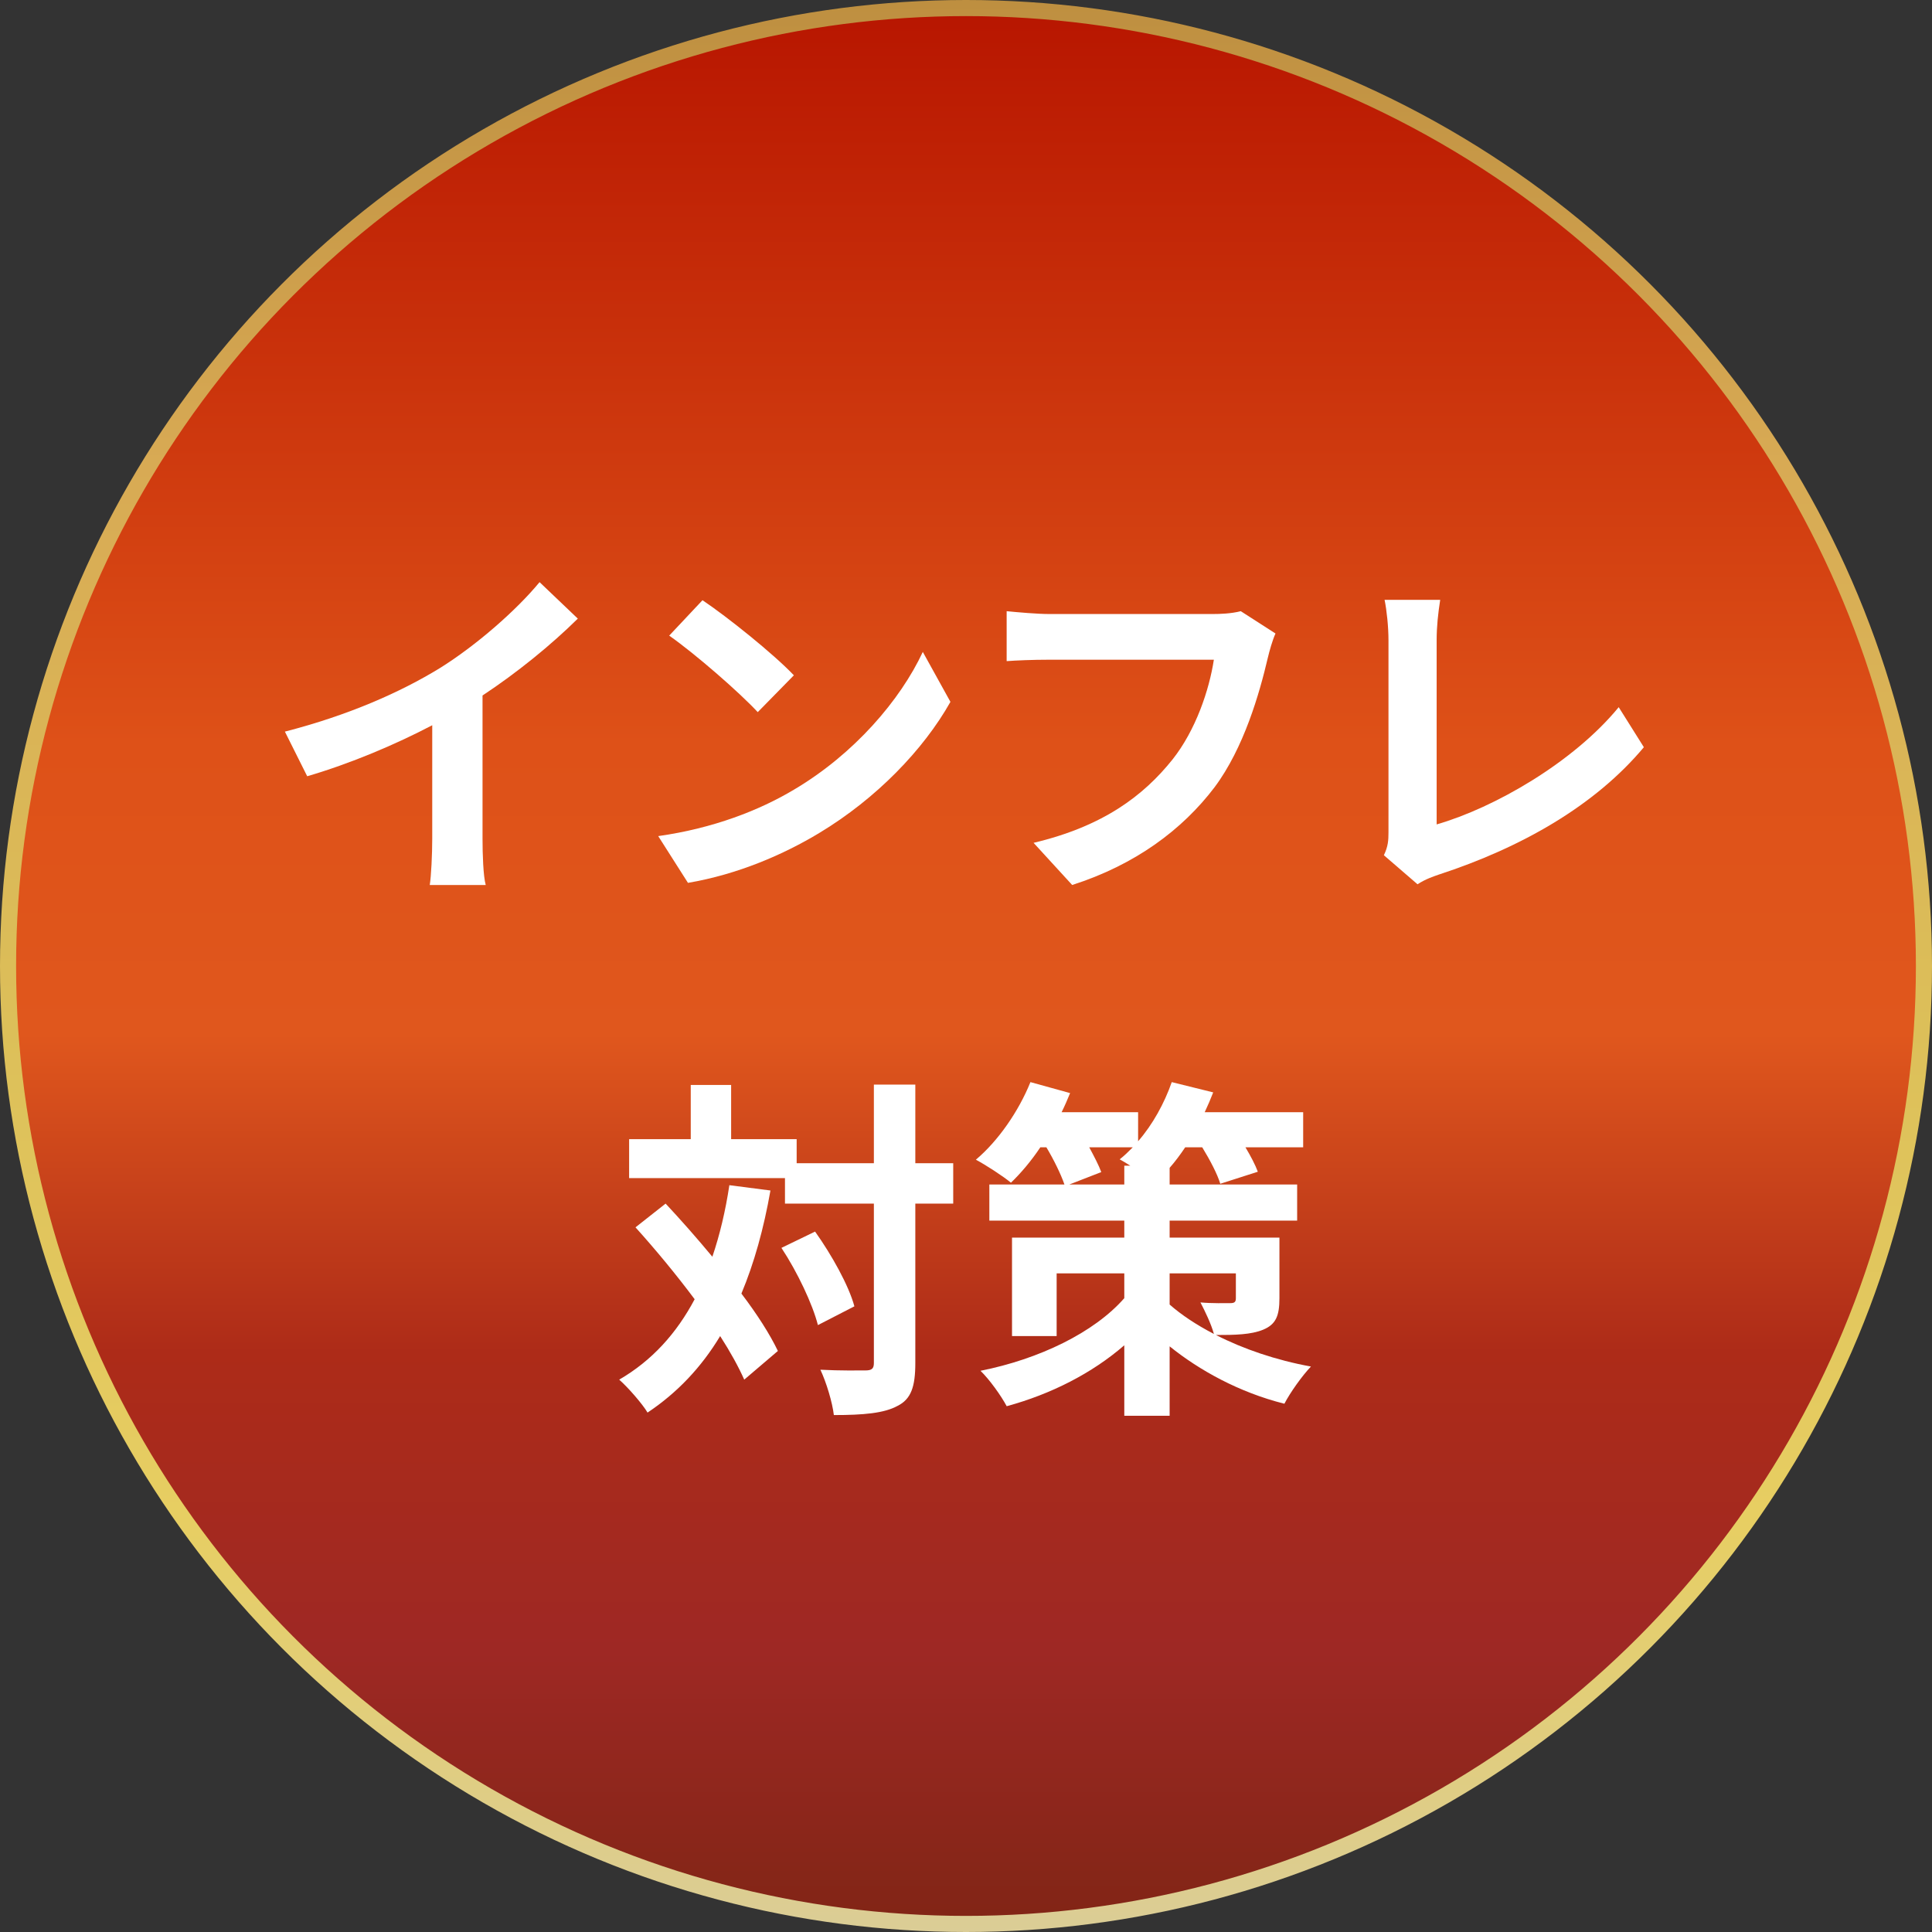
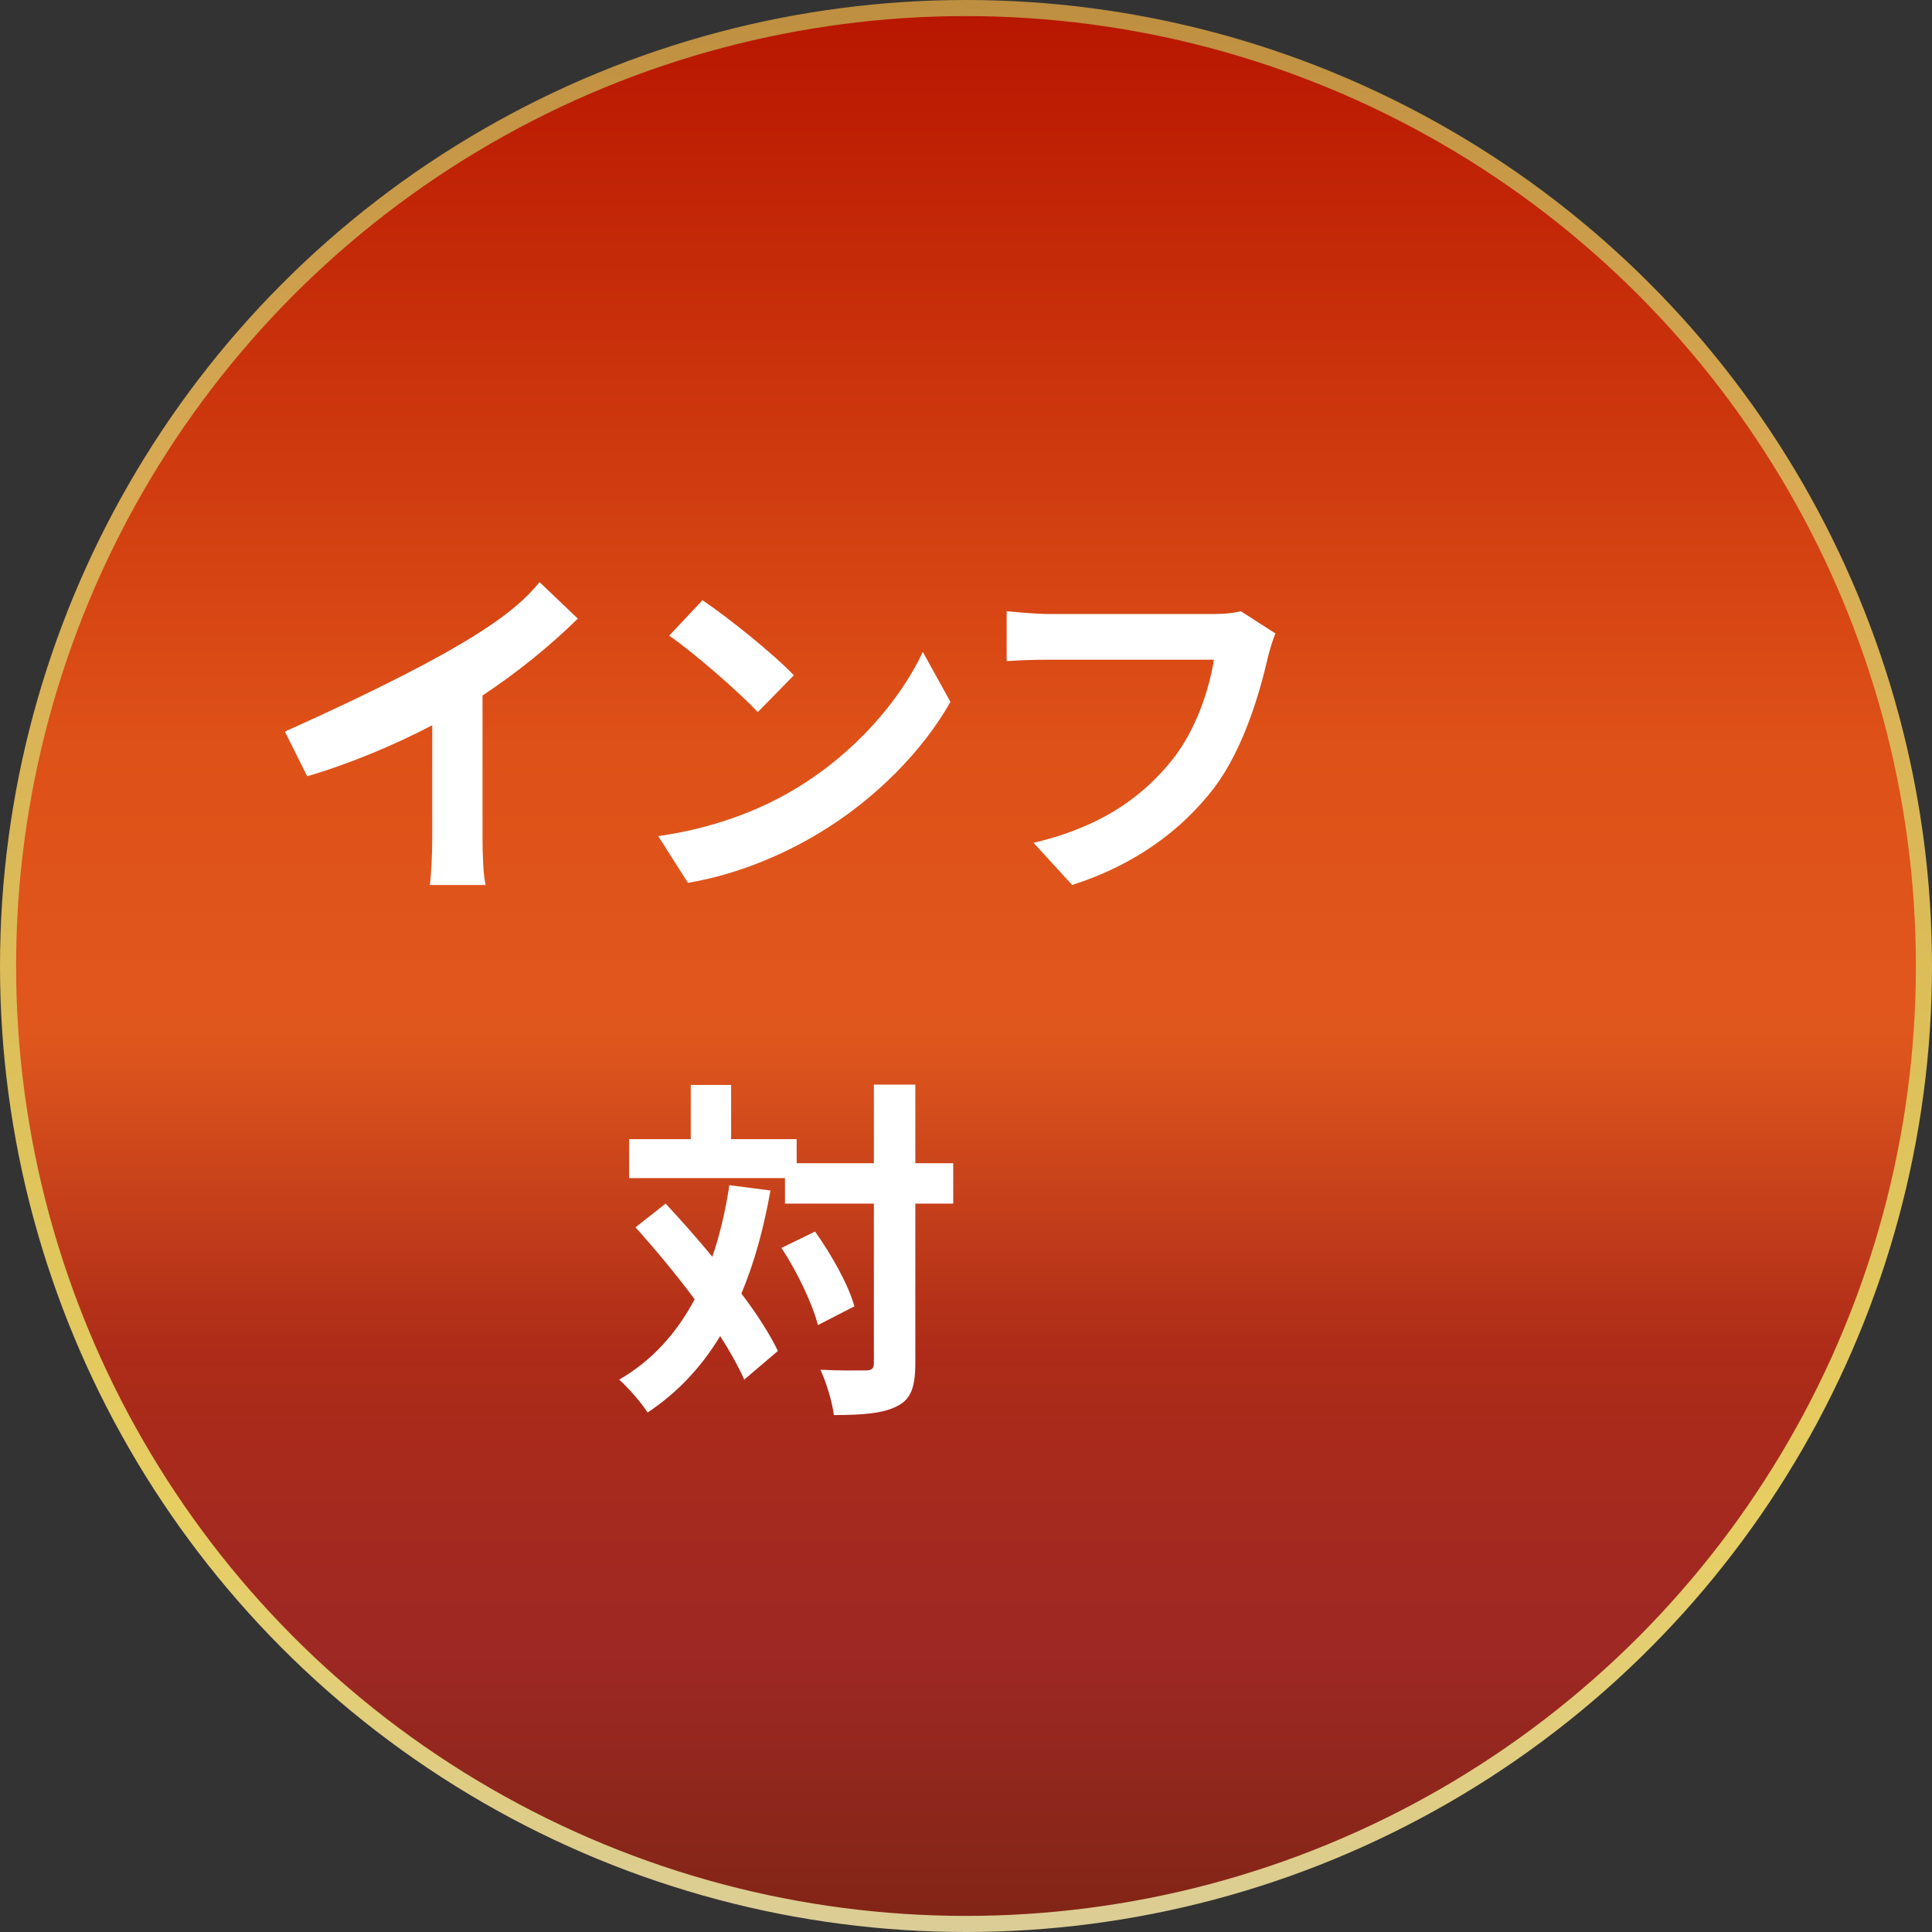
<svg xmlns="http://www.w3.org/2000/svg" width="120" height="120" viewBox="0 0 120 120" fill="none">
  <rect x="0" y="0" width="120" height="120" fill="#333333" stroke="none" />
  <circle cx="60" cy="60" r="59.5" fill="url(#paint0_linear_1822_3704)" stroke="url(#paint1_linear_1822_3704)" />
-   <path d="M17.695 45.442C21.633 44.43 24.867 43 27.309 41.504C29.575 40.096 32.083 37.896 33.513 36.158L35.889 38.424C34.217 40.074 32.105 41.79 29.971 43.198V52.086C29.971 53.054 30.015 54.418 30.169 54.968H26.693C26.781 54.44 26.847 53.054 26.847 52.086V45.046C24.581 46.234 21.787 47.422 19.081 48.214L17.695 45.442Z" fill="white" />
+   <path d="M17.695 45.442C29.575 40.096 32.083 37.896 33.513 36.158L35.889 38.424C34.217 40.074 32.105 41.79 29.971 43.198V52.086C29.971 53.054 30.015 54.418 30.169 54.968H26.693C26.781 54.44 26.847 53.054 26.847 52.086V45.046C24.581 46.234 21.787 47.422 19.081 48.214L17.695 45.442Z" fill="white" />
  <path d="M43.633 37.28C45.173 38.314 48.033 40.602 49.309 41.944L47.065 44.232C45.921 43 43.171 40.602 41.565 39.48L43.633 37.28ZM40.883 51.932C44.315 51.448 47.175 50.326 49.309 49.05C53.071 46.828 55.931 43.462 57.317 40.492L59.033 43.594C57.361 46.564 54.435 49.6 50.893 51.734C48.671 53.076 45.833 54.308 42.731 54.836L40.883 51.932Z" fill="white" />
  <path d="M79.223 39.348C79.025 39.788 78.849 40.426 78.739 40.888C78.233 43.044 77.265 46.454 75.439 48.896C73.437 51.536 70.511 53.714 66.595 54.968L64.197 52.35C68.553 51.316 71.039 49.402 72.821 47.18C74.273 45.354 75.109 42.846 75.395 40.976H65.143C64.153 40.976 63.097 41.02 62.525 41.064V37.962C63.185 38.028 64.439 38.138 65.165 38.138H75.329C75.769 38.138 76.473 38.116 77.067 37.962L79.223 39.348Z" fill="white" />
-   <path d="M85.955 53.12C86.219 52.57 86.241 52.196 86.241 51.69V39.766C86.241 38.93 86.131 37.896 85.999 37.258H89.453C89.321 38.116 89.233 38.908 89.233 39.766V51.206C92.819 50.172 97.725 47.356 100.541 43.924L102.103 46.41C99.089 50.018 94.535 52.636 89.343 54.33C89.035 54.44 88.551 54.594 88.045 54.924L85.955 53.12Z" fill="white" />
  <path d="M45.302 73.614L47.854 73.944C47.436 76.32 46.842 78.454 46.05 80.346C47.018 81.622 47.81 82.854 48.316 83.91L46.226 85.692C45.874 84.9 45.368 83.976 44.73 82.986C43.564 84.922 42.068 86.506 40.22 87.738C39.912 87.21 39.01 86.176 38.46 85.692C40.506 84.504 42.024 82.81 43.146 80.698C41.98 79.136 40.682 77.574 39.472 76.232L41.342 74.758C42.288 75.77 43.278 76.892 44.246 78.058C44.708 76.694 45.06 75.22 45.302 73.614ZM48.536 77.508L50.626 76.496C51.66 77.948 52.716 79.84 53.068 81.138L50.802 82.304C50.472 81.006 49.526 79.004 48.536 77.508ZM59.206 72.25V74.758H56.852V84.658C56.852 86.132 56.588 86.902 55.752 87.32C54.916 87.782 53.618 87.892 51.792 87.892C51.704 87.122 51.33 85.868 50.956 85.076C52.188 85.142 53.376 85.12 53.75 85.12C54.146 85.12 54.278 85.01 54.278 84.658V74.758H48.756V73.174H39.076V70.754H42.904V67.388H45.412V70.754H49.482V72.25H54.278V67.366H56.852V72.25H59.206Z" fill="white" />
-   <path d="M72.648 79.092V81.028C73.374 81.666 74.298 82.282 75.398 82.854C75.222 82.216 74.848 81.446 74.562 80.896C75.266 80.962 76.168 80.94 76.41 80.94C76.674 80.94 76.762 80.874 76.762 80.632V79.092H72.648ZM66.422 73.57H69.832V72.404H70.206C69.964 72.25 69.744 72.118 69.546 72.008C69.832 71.788 70.096 71.524 70.36 71.26H67.654C67.962 71.832 68.248 72.382 68.402 72.8L66.422 73.57ZM79.468 76.87V80.632C79.468 81.732 79.248 82.26 78.456 82.59C77.708 82.898 76.718 82.92 75.53 82.92C77.202 83.778 79.248 84.482 81.426 84.878C80.876 85.45 80.128 86.506 79.776 87.188C76.96 86.484 74.474 85.098 72.648 83.624V87.936H69.832V83.558C67.83 85.296 65.278 86.594 62.528 87.342C62.176 86.682 61.45 85.67 60.9 85.142C64.552 84.416 67.962 82.766 69.832 80.632V79.092H65.63V82.986H62.858V76.87H69.832V75.814H61.45V73.57H66.114C65.894 72.932 65.454 72.03 64.992 71.26H64.618C64.046 72.118 63.408 72.866 62.792 73.46C62.286 73.042 61.23 72.36 60.614 72.03C62 70.864 63.276 69.016 64.002 67.212L66.466 67.894C66.312 68.268 66.136 68.686 65.938 69.082H70.69V70.886C71.592 69.852 72.318 68.532 72.78 67.212L75.354 67.85C75.2 68.246 75.024 68.664 74.826 69.082H80.942V71.26H77.356C77.686 71.81 77.972 72.36 78.126 72.778L75.794 73.526C75.618 72.932 75.156 72.052 74.672 71.26H73.616C73.308 71.722 72.978 72.162 72.648 72.536V73.57H80.568V75.814H72.648V76.87H79.468Z" fill="white" />
  <defs>
    <linearGradient id="paint0_linear_1822_3704" x1="111.221" y1="0" x2="111.221" y2="120" gradientUnits="userSpaceOnUse">
      <stop stop-color="#B71500" />
      <stop offset="0.18" stop-color="#C9310B" />
      <stop offset="0.385" stop-color="#DE5118" />
      <stop offset="0.535" stop-color="#E0571D" />
      <stop offset="0.7" stop-color="#AD2B18" />
      <stop offset="0.855" stop-color="#9E2824" />
      <stop offset="1" stop-color="#802515" />
    </linearGradient>
    <linearGradient id="paint1_linear_1822_3704" x1="60" y1="0" x2="60" y2="120" gradientUnits="userSpaceOnUse">
      <stop stop-color="#BE8F40" />
      <stop offset="0.24" stop-color="#D8AA54" />
      <stop offset="0.531" stop-color="#DCBF59" />
      <stop offset="0.786" stop-color="#E7CE62" />
      <stop offset="1" stop-color="#DBCD96" />
    </linearGradient>
  </defs>
</svg>